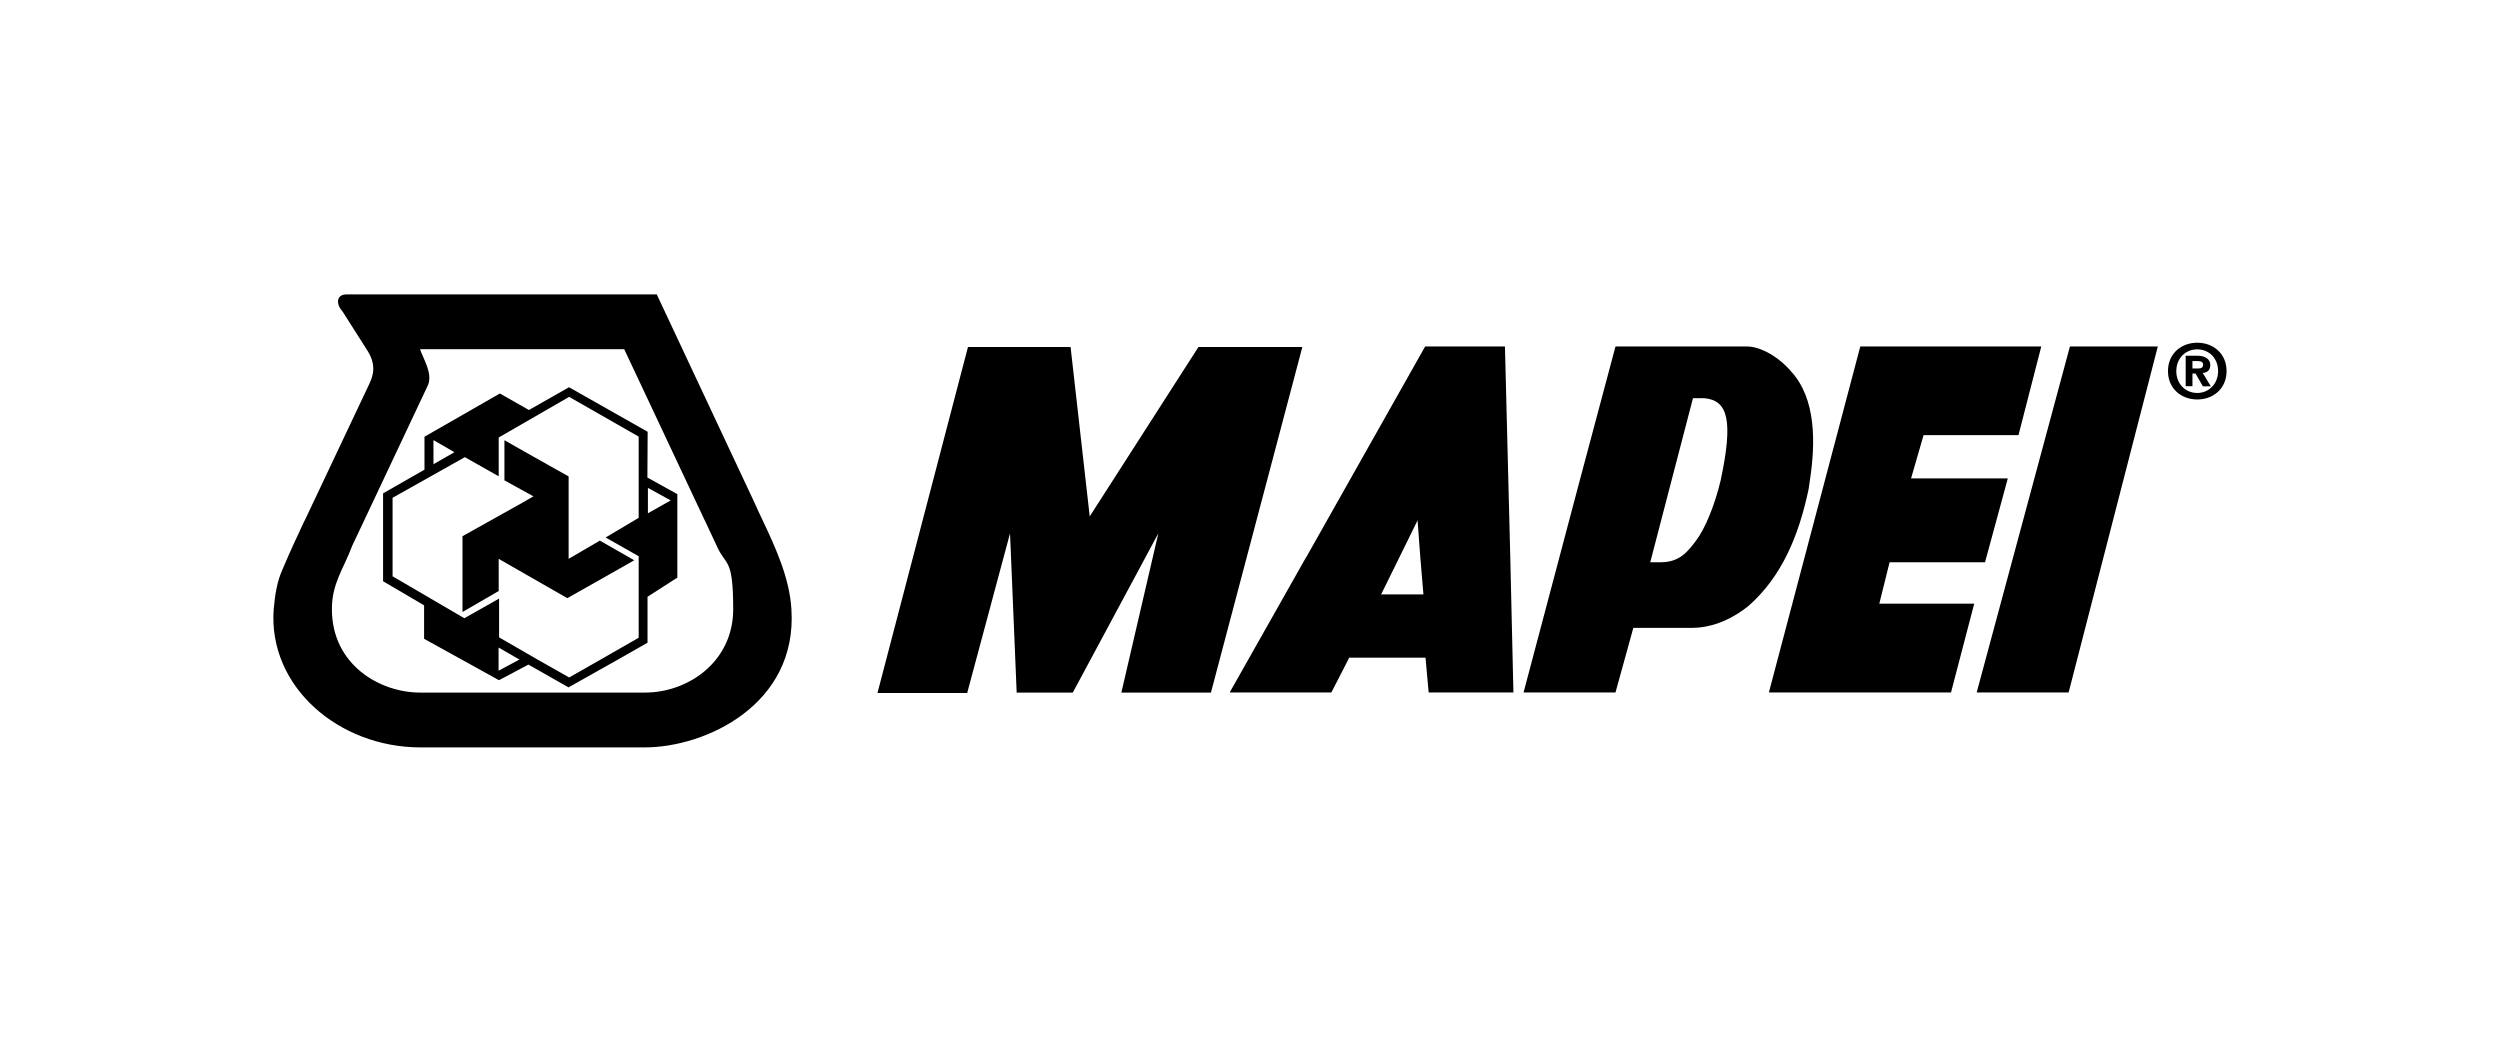
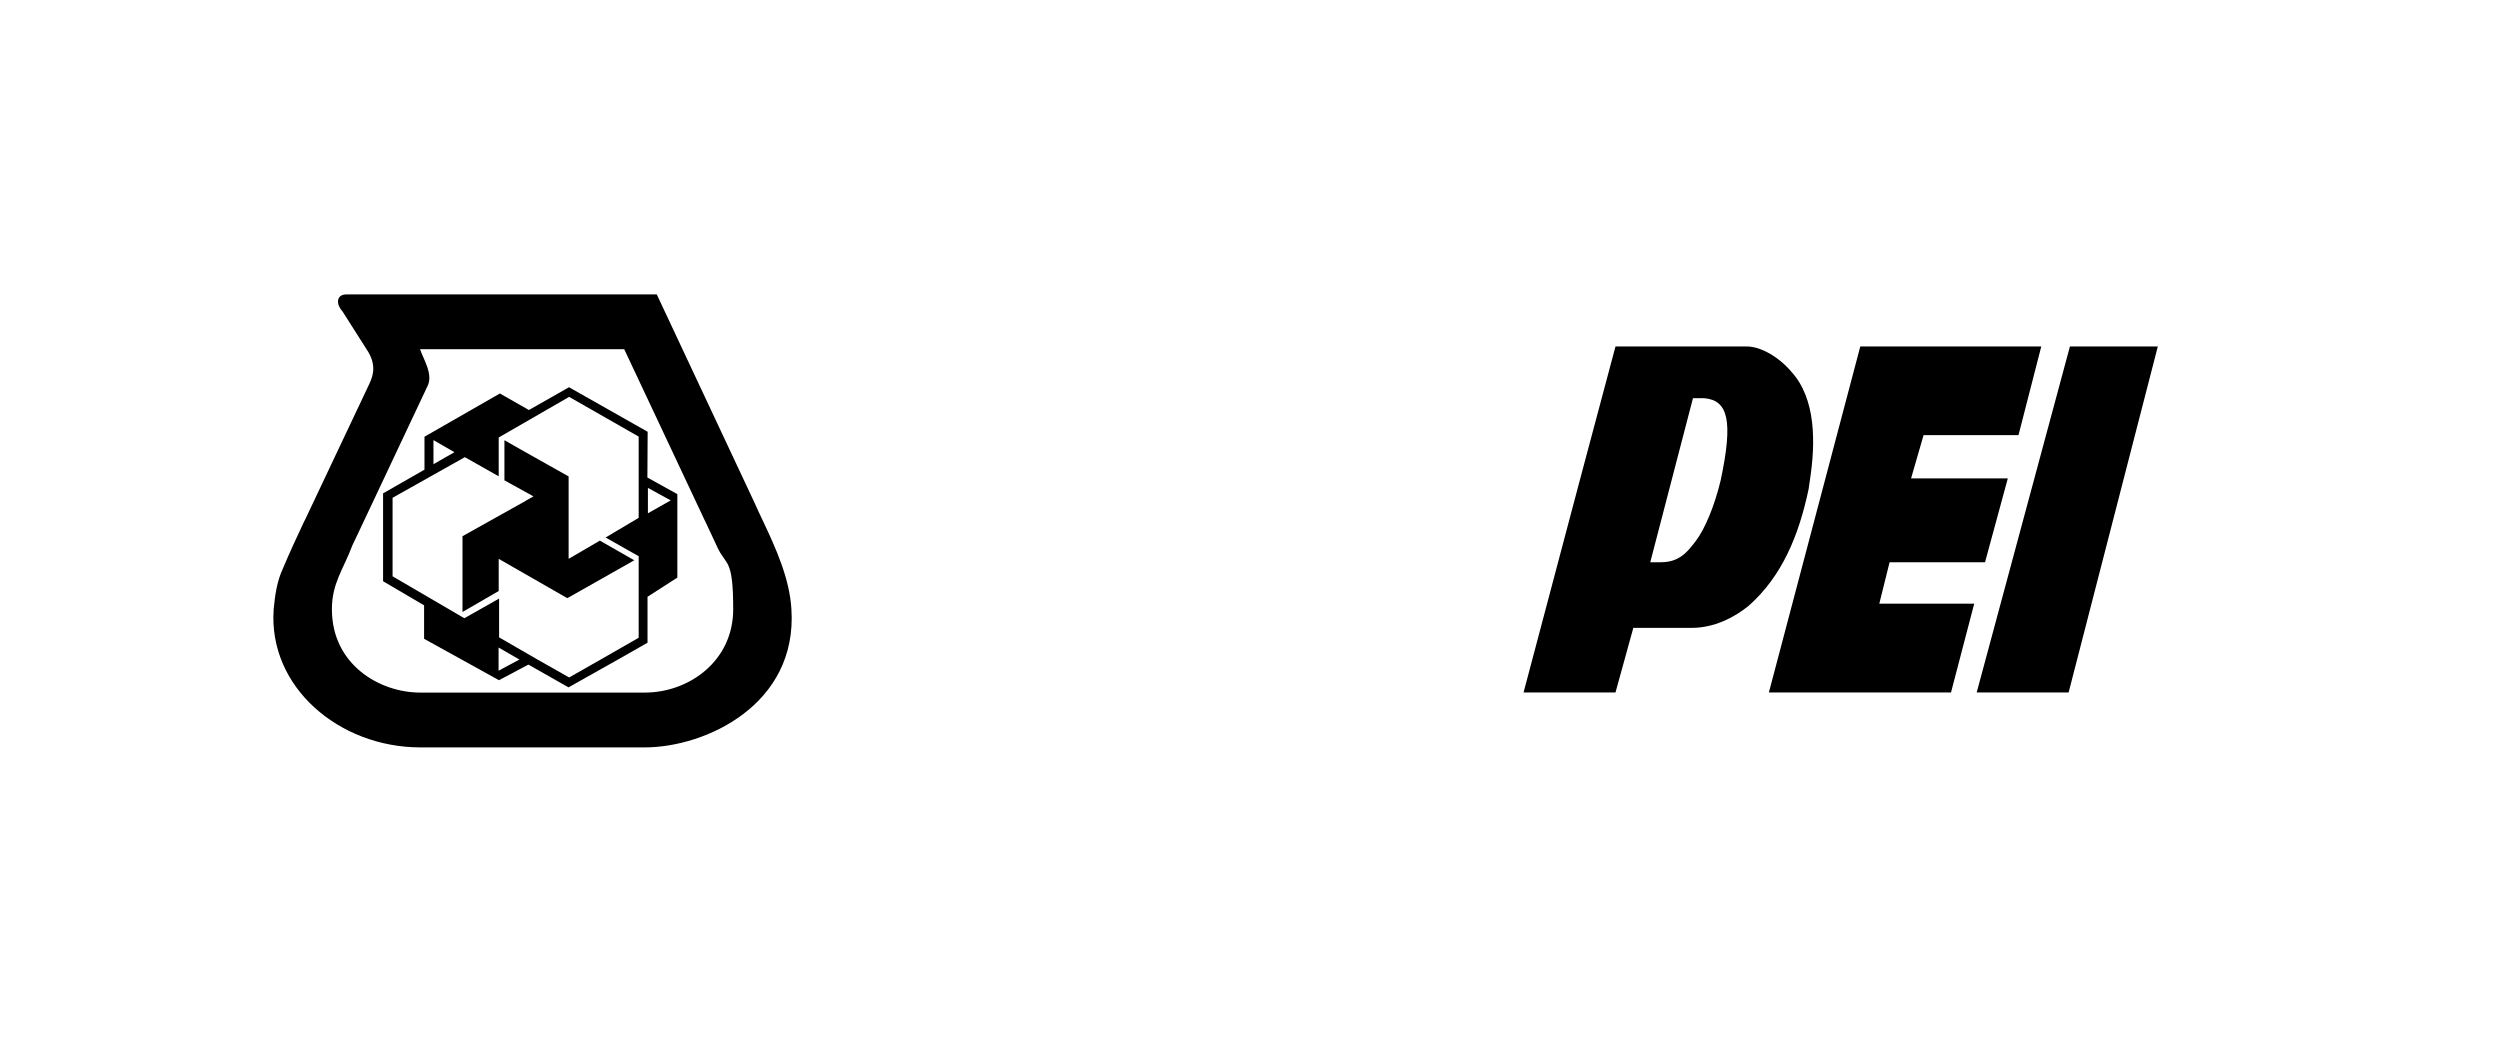
<svg xmlns="http://www.w3.org/2000/svg" id="Livello_1" version="1.1" viewBox="0 0 1920 800">
  <path d="M233.9,400l49.7-105.1c3.1-6.5,5.8-15.1-2.1-26.7l-18.5-29.1c-5.1-5.5-4.8-13,3.1-13h238.3l74.7,159.2c2.1,4.8,4.4,9.6,6.8,14.7,9.9,20.9,20.5,44.2,21.9,67.8,4.8,73.3-65.8,106.2-112.7,106.2h-172.2c-62.7,0-117.1-46.6-112.7-106.2,1-10.6,2.4-21.2,7.2-31.5,2.7-6.5,4.8-11,7.5-17.1l8.9-19.2h0ZM541.4,400l-62-131.8h-156.8c2.4,7.5,10.6,19.5,5.5,28.8l-48.6,103.1-8.9,18.8c-7.1,18.8-15.7,29.1-15.7,49,0,42.5,36.6,64,67.8,64h172.6c33.6,0,67.8-24,67.8-64s-5.5-32.9-12.3-47.9l-9.3-19.9h-.1Z" />
  <path d="M490.5,384.3v-49l-53.4-30.5-54.1,31.2v29.8l-26-14.7-55.5,31.2v60.3l55.1,32.2,26.7-15.1v29.8l29.1,16.8,24.7,14,24.6-14,28.8-16.5v-62.6l-25.4-14.4,25.4-15.1v-13.3h0ZM497.3,366.8l22.9,12.7v64.1l-22.9,14.7v35.3l-22.3,12.7-38.4,21.6-30.8-17.5-22.6,12-29.1-16.1-28.4-15.7v-25.7l-31.5-18.5v-67.5l31.8-18.2v-25.3l57.9-33.2,22.3,12.7,30.8-17.5,60.4,34.2-.2,35.2h.1ZM515.1,384.3l-17.5-9.6v19.5l17.5-9.9ZM398.3,506.2l-15.4-8.9v17.8l16.1-8.6-.7-.3h0ZM332.9,347.3v9.2l16.1-9.2-16.1-9.3v9.3Z" />
  <path d="M404.2,384.3l5.5-3.1-22.3-12.3v-30.8l16.4,9.3,32.9,18.5v63.3l24-14,26.4,15.1-51.4,29.1-52.7-30.2v24.7l-27.8,16.1v-58.2l49-27.4h0Z" />
-   <path d="M1003.1,428.1l91.4-162h61.3l4.1,162,2.4,103.7h-65.1l-2.4-26.7h-58.6l-13.7,26.7h-78.1l58.6-103.7h0ZM1090.8,428.1l-2.1-28.5-14,28.5-14,28.4h32.5l-2.4-28.4Z" />
  <path d="M1213.3,368.8l27.4-102.7h101c10.6,0,24.6,8.2,33.9,19.2,19.2,20.9,18.8,54.8,14.4,83.5-.3,2.4-.7,4.8-1,6.9-7.5,35.6-20.5,67.1-46.2,89.7-11,8.9-26.4,16.8-43.5,16.8h-44.9l-13.7,49.6h-70.6l43.2-163h0ZM1321.5,368.8c9.7-45.7,5.7-61.4-12.7-63h-8.6l-16.4,63-16.4,63h8.2c14.1,0,20.5-7.9,27.1-16.8,6.5-8.6,14-26,18.8-46.2" />
-   <path d="M742.7,532.2h-68.8l69.5-265.7h78.8l14.7,130.1,83.5-130.1h79.8l-70.2,265.4h-68.8l28.4-122.3-65.7,122.3h-43.1l-5.1-122.3-32.9,122.6h-.1Z" />
  <path d="M1498.6,531.8h-140.1l70.2-265.7h139l-17.5,68.1h-72.9l-9.6,33.2h74.3l-17.5,64.4h-73.3l-7.9,31.8h72.9l-17.8,68.1h.2Z" />
  <path d="M1518.1,531.8l71.6-265.7h67.5l-68.5,265.7h-70.6Z" />
-   <path d="M1703.5,285c0,10-7.3,16.8-16,16.8h0c-8.9,0-16.1-6.8-16.1-16.8s7.2-16.7,16.1-16.7,16,6.7,16,16.7M1710,285c0-13.8-10.6-21.8-22.5-21.8s-22.5,8-22.5,21.8,10.6,21.8,22.5,21.8,22.5-8,22.5-21.8M1683.8,286.9h2.4l5.6,9.8h6.1l-6.2-10.3c3.2-.2,5.8-1.8,5.8-6.1s-3.7-7.1-9.9-7.1h-9v23.4h5.2v-9.8h0ZM1683.8,282.9v-5.6h3.6c1.9,0,4.6.2,4.6,2.6s-1.4,3.1-3.7,3.1h-4.6,0Z" />
</svg>